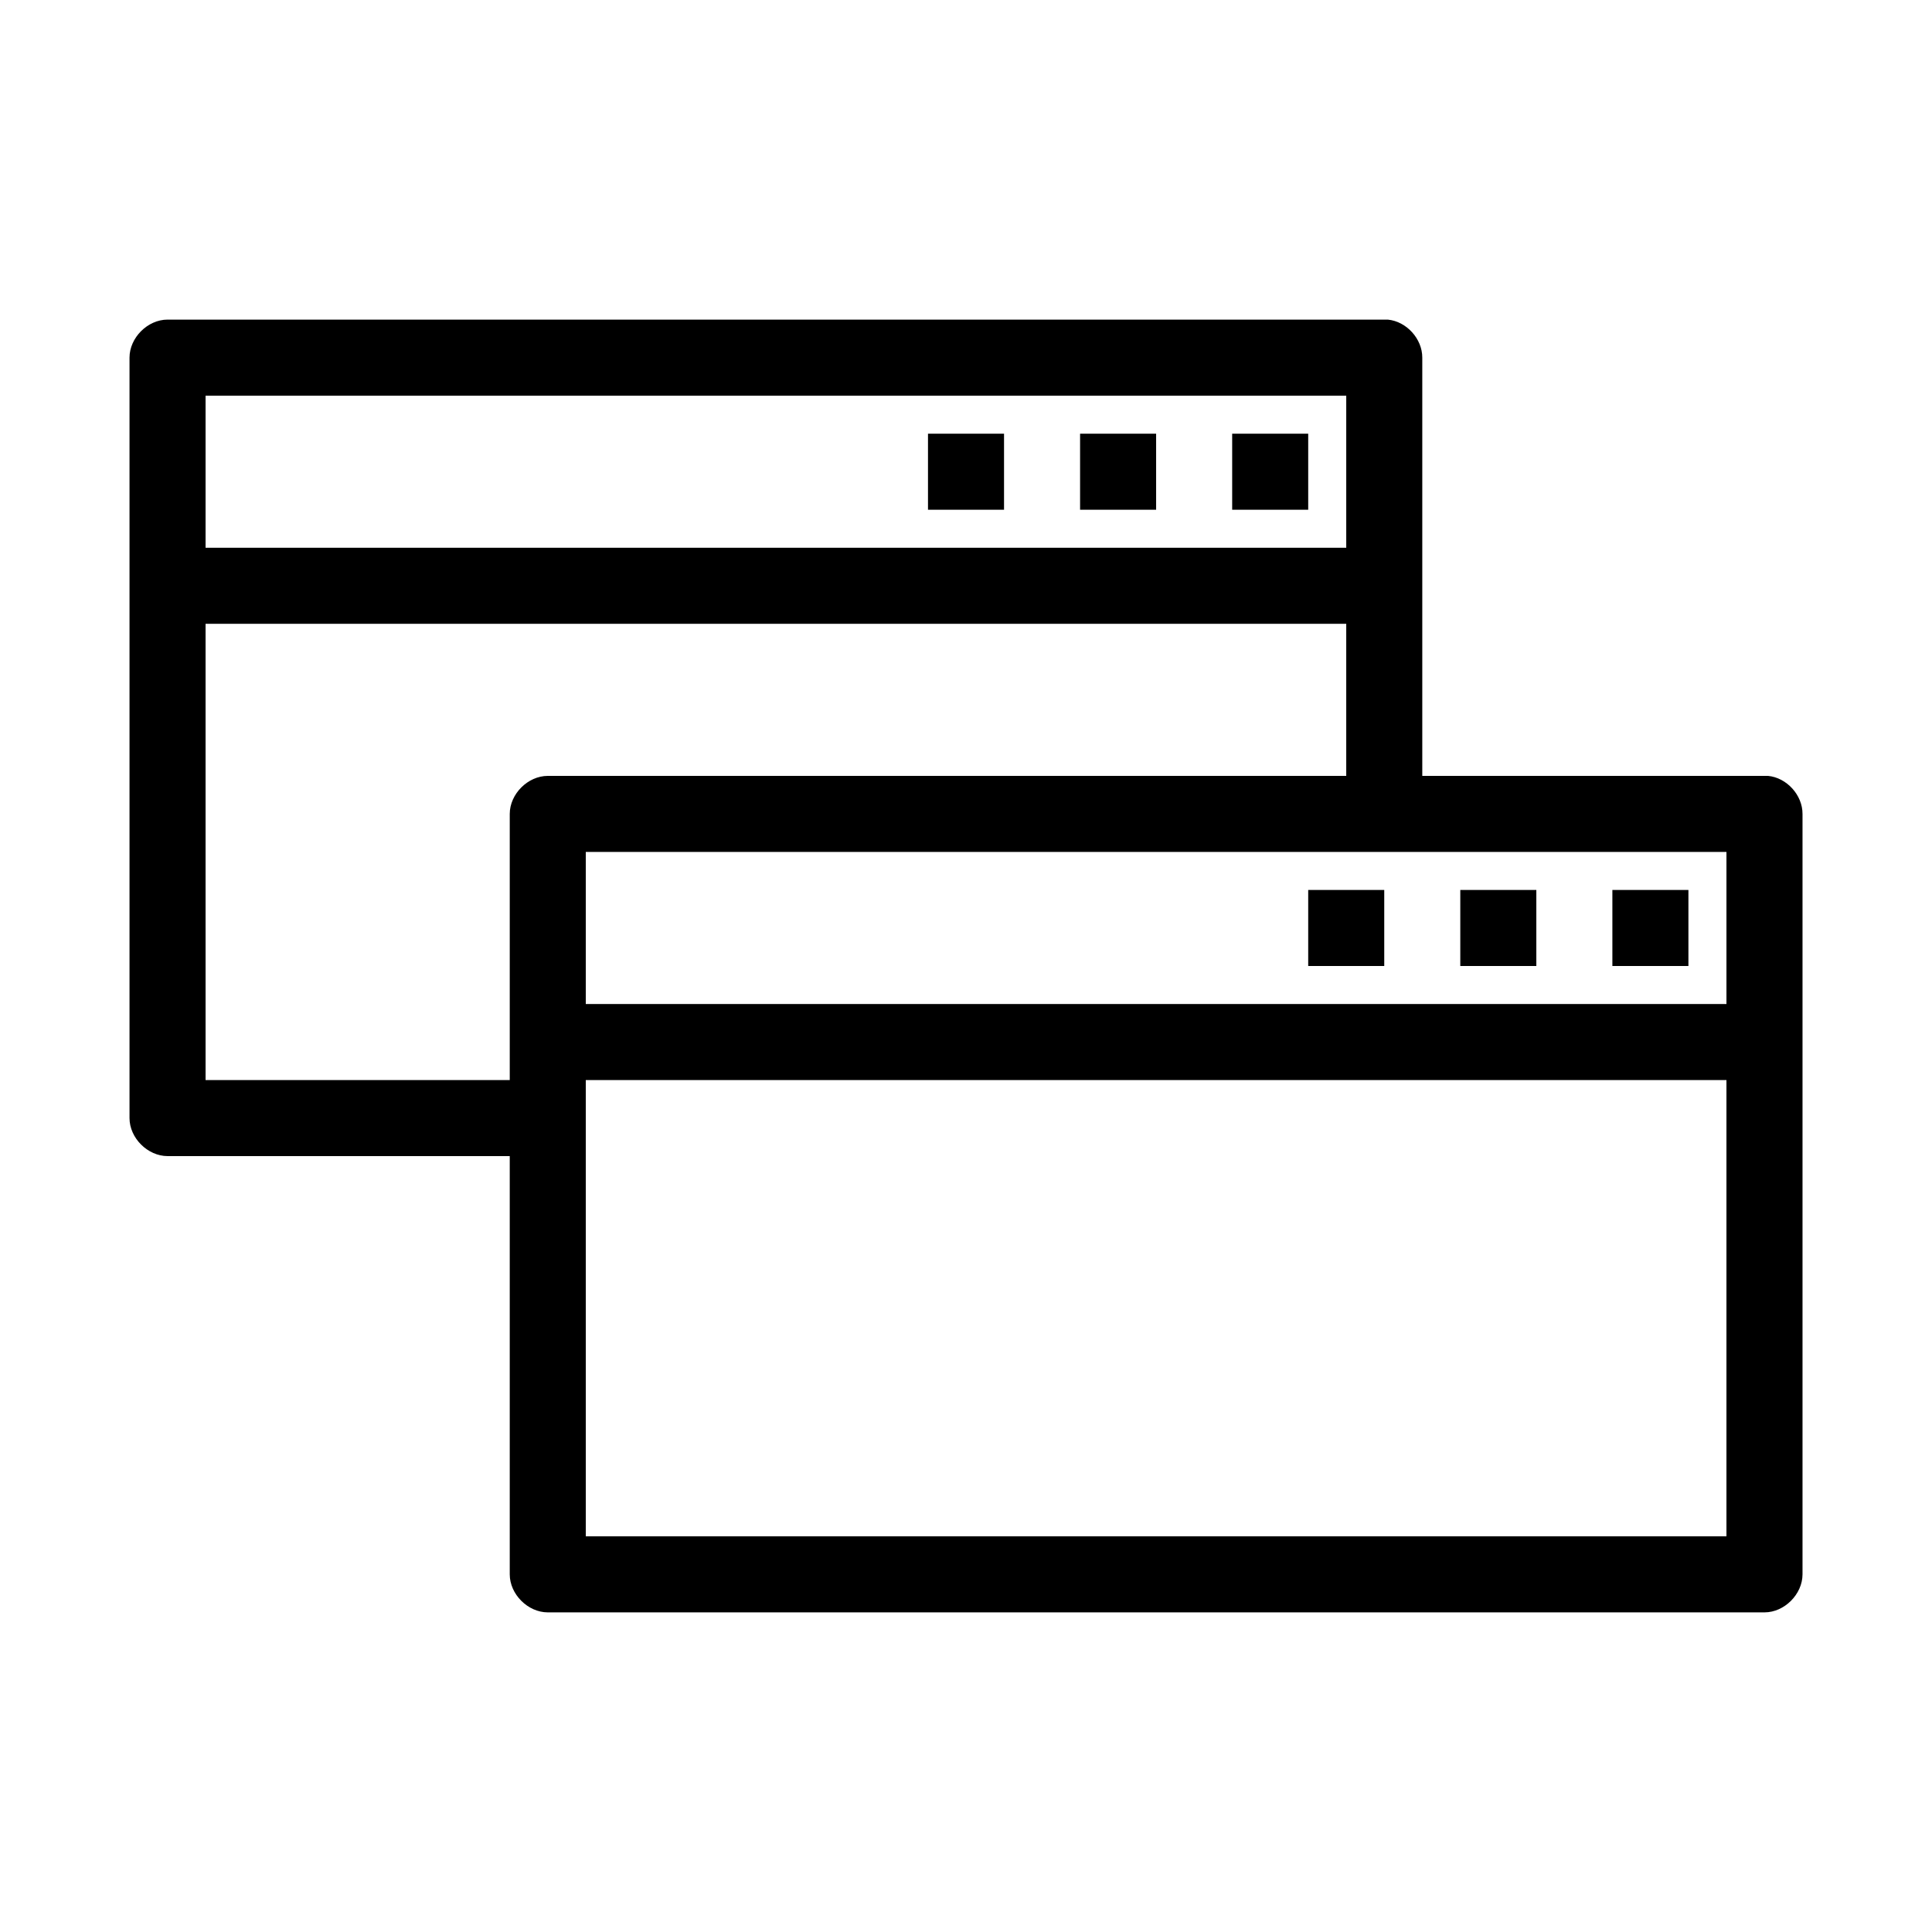
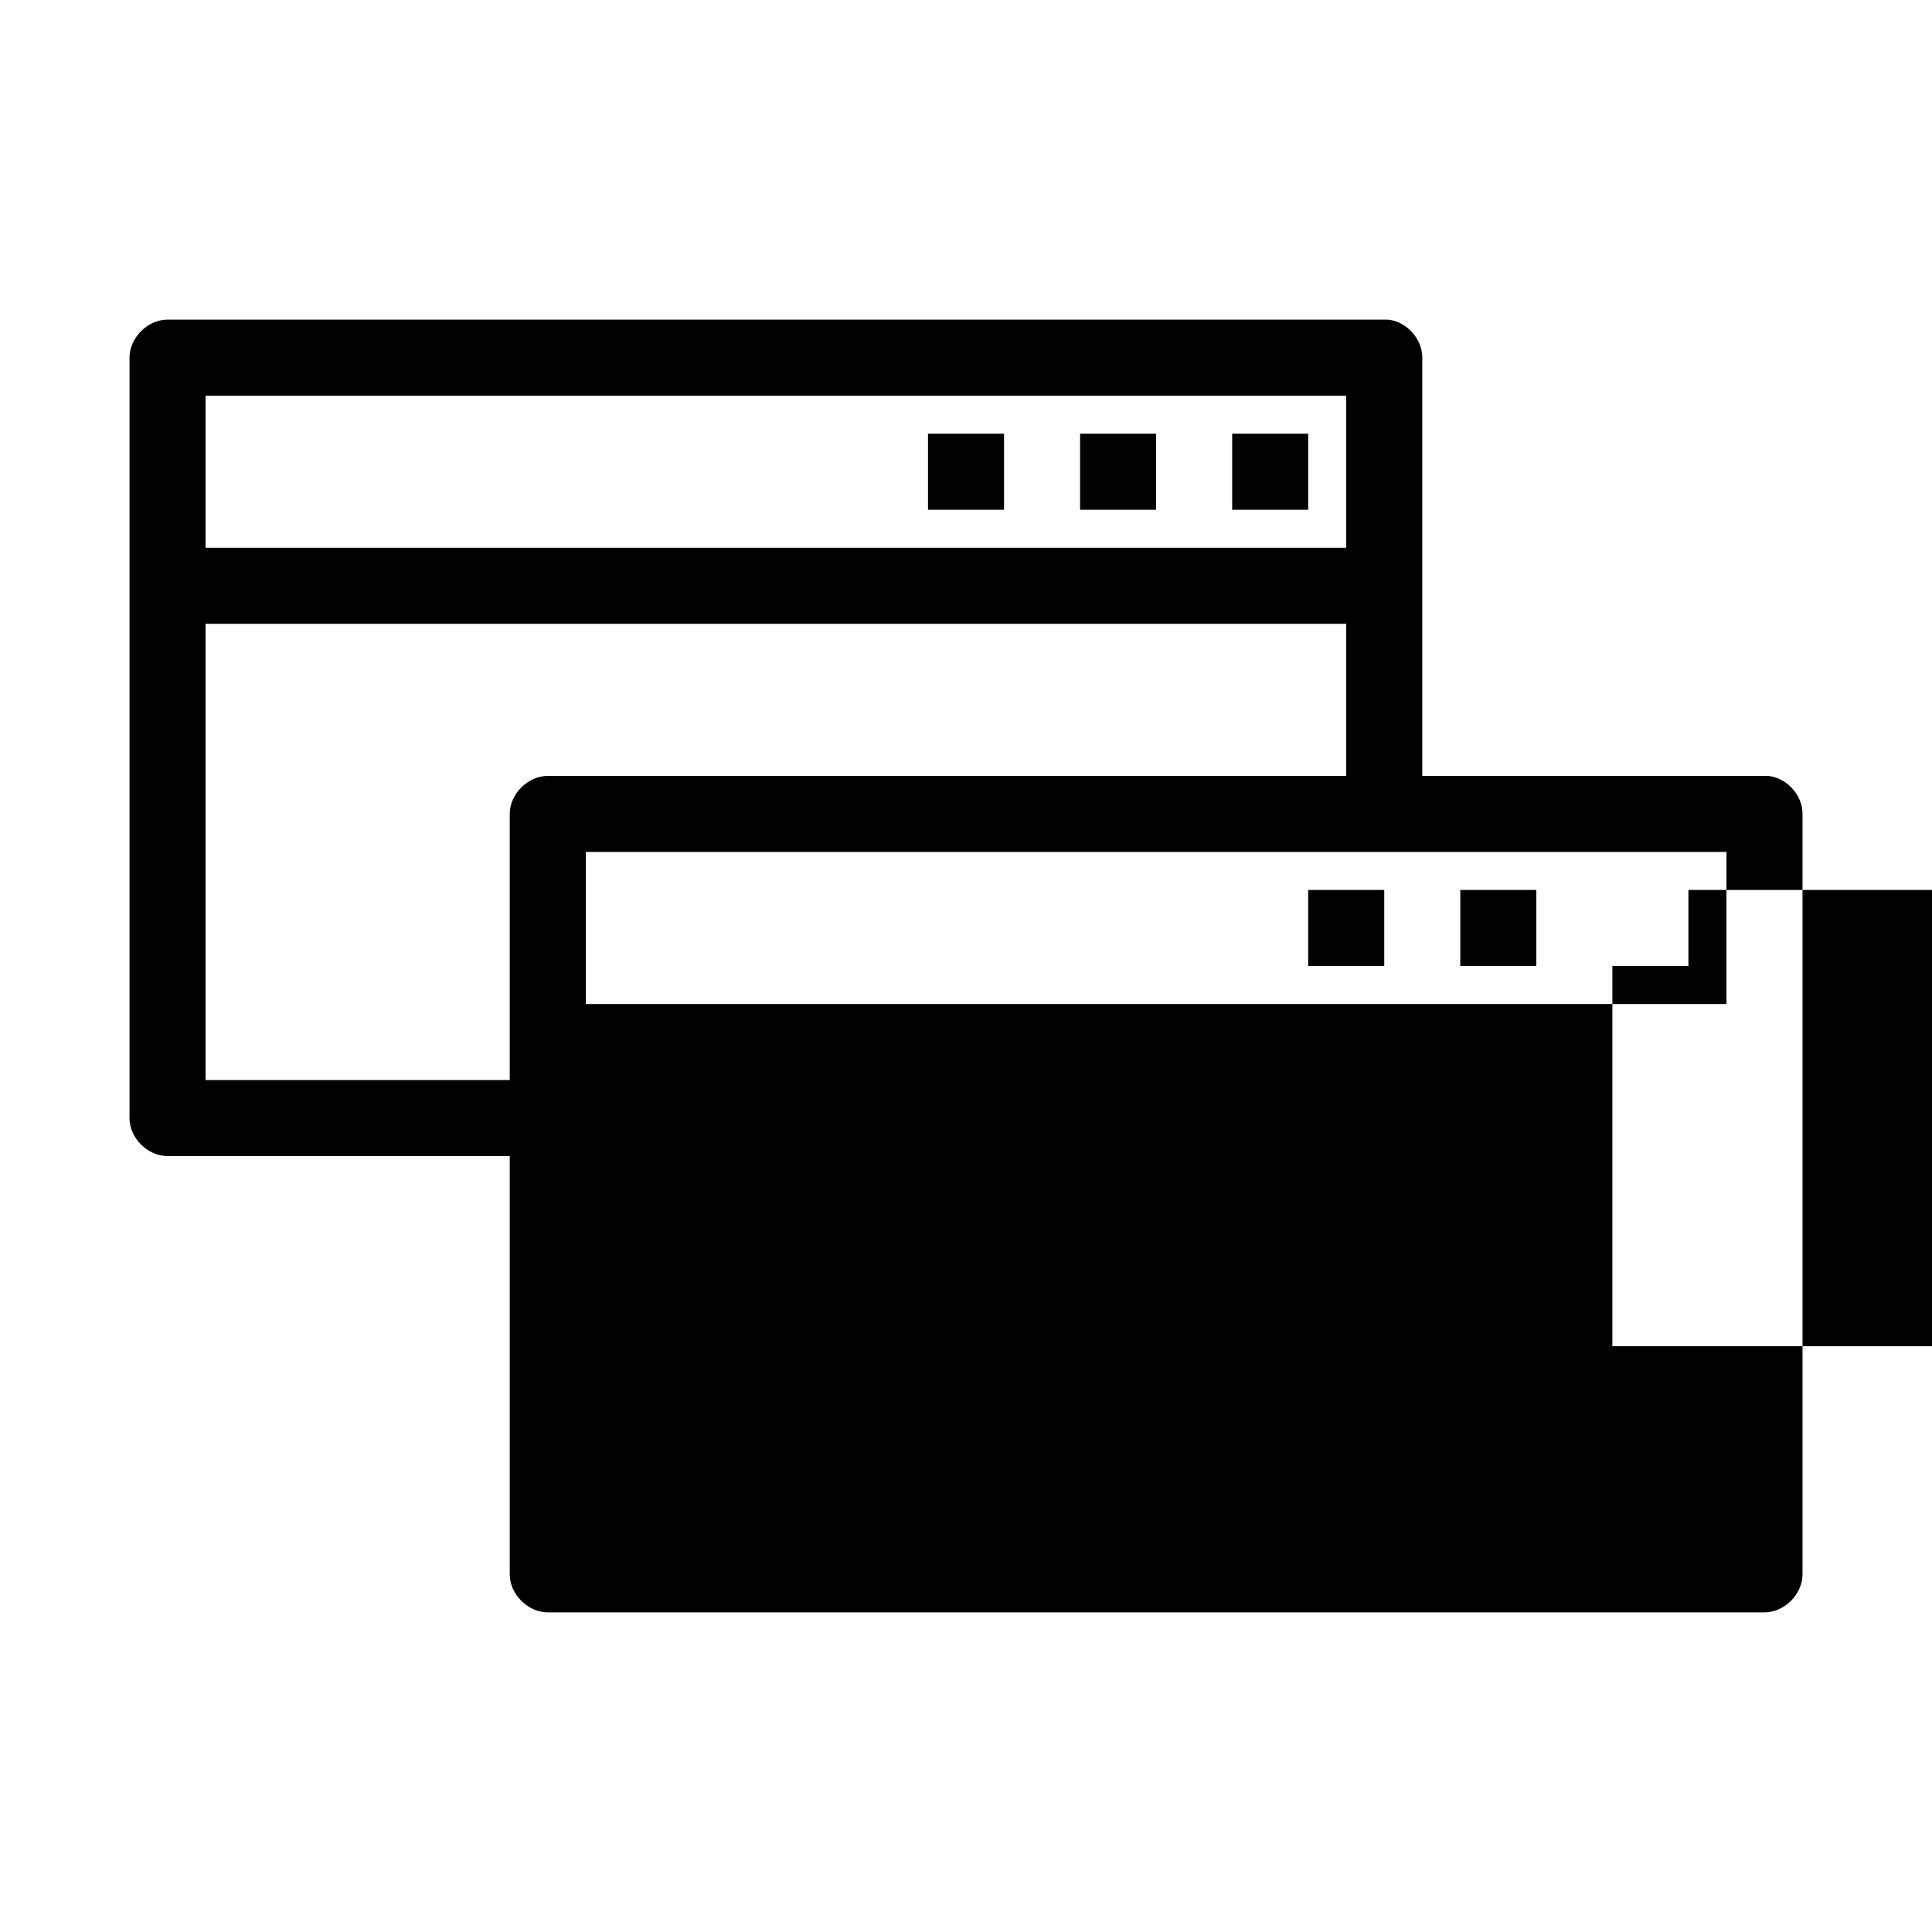
<svg xmlns="http://www.w3.org/2000/svg" fill="#000000" width="800px" height="800px" version="1.1" viewBox="144 144 512 512">
-   <path d="m188.4 228.7c-5.277 0-10.074 4.801-10.078 10.078v201.52c0 5.277 4.801 10.074 10.078 10.078h90.688v110.84c0 5.277 4.801 10.074 10.078 10.078h322.44c5.277 0 10.074-4.801 10.078-10.078v-201.52c0.023-4.977-4.18-9.609-9.133-10.078-0.316-0.016-0.629-0.016-0.945 0h-90.688v-110.84c0.023-4.977-4.18-9.609-9.133-10.078-0.316-0.016-0.629-0.016-0.945 0zm10.078 20.152h302.29v40.305h-302.29zm191.45 10.078v20.152h20.152v-20.152zm40.305 0v20.152h20.152v-20.152zm40.305 0v20.152h20.152v-20.152zm-272.06 50.383h302.29v40.305h-211.6c-5.277 0-10.074 4.801-10.078 10.078v70.535h-80.609zm100.76 60.457h302.29v40.305h-302.29zm191.45 10.078v20.152h20.152v-20.152zm40.305 0v20.152h20.152v-20.152zm40.305 0v20.152h20.152v-20.152zm-272.06 50.383h302.29v120.91h-302.29z" />
+   <path d="m188.4 228.7c-5.277 0-10.074 4.801-10.078 10.078v201.52c0 5.277 4.801 10.074 10.078 10.078h90.688v110.84c0 5.277 4.801 10.074 10.078 10.078h322.44c5.277 0 10.074-4.801 10.078-10.078v-201.52c0.023-4.977-4.18-9.609-9.133-10.078-0.316-0.016-0.629-0.016-0.945 0h-90.688v-110.84c0.023-4.977-4.18-9.609-9.133-10.078-0.316-0.016-0.629-0.016-0.945 0zm10.078 20.152h302.29v40.305h-302.29zm191.45 10.078v20.152h20.152v-20.152zm40.305 0v20.152h20.152v-20.152zm40.305 0v20.152h20.152v-20.152zm-272.06 50.383h302.29v40.305h-211.6c-5.277 0-10.074 4.801-10.078 10.078v70.535h-80.609zm100.76 60.457h302.29v40.305h-302.29zm191.45 10.078v20.152h20.152v-20.152zm40.305 0v20.152h20.152v-20.152zm40.305 0v20.152h20.152v-20.152zh302.29v120.91h-302.29z" />
</svg>